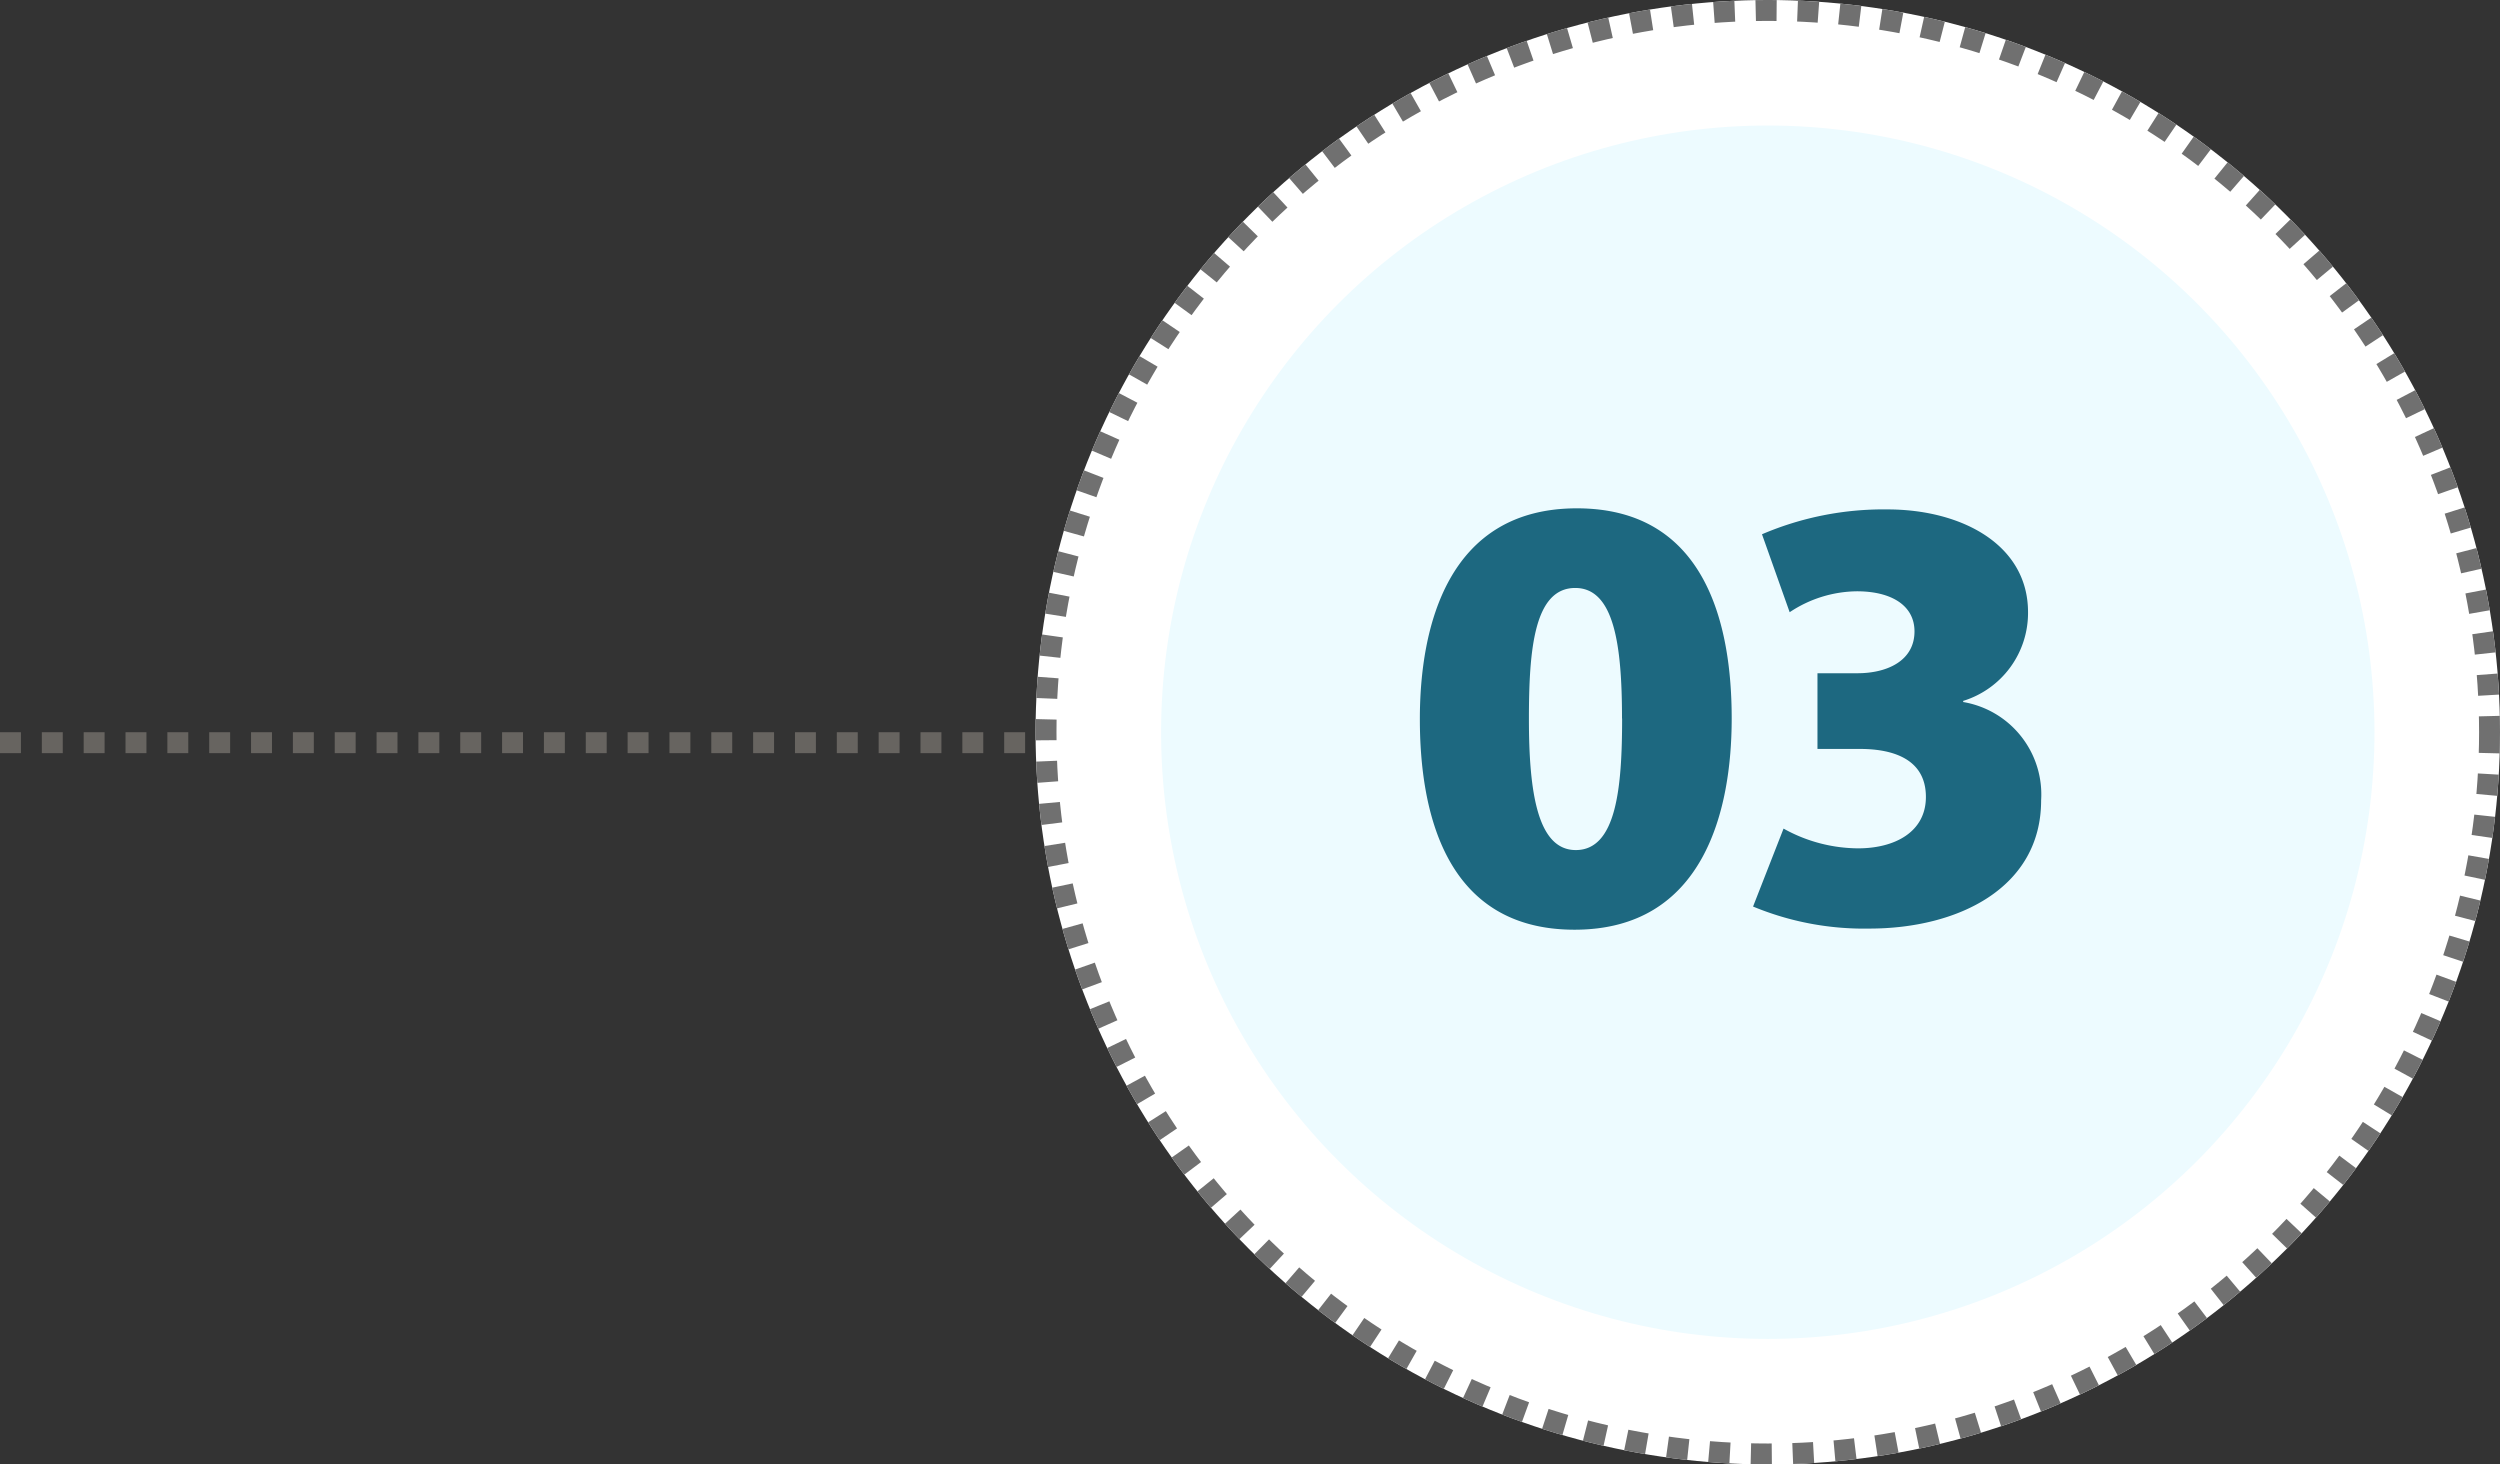
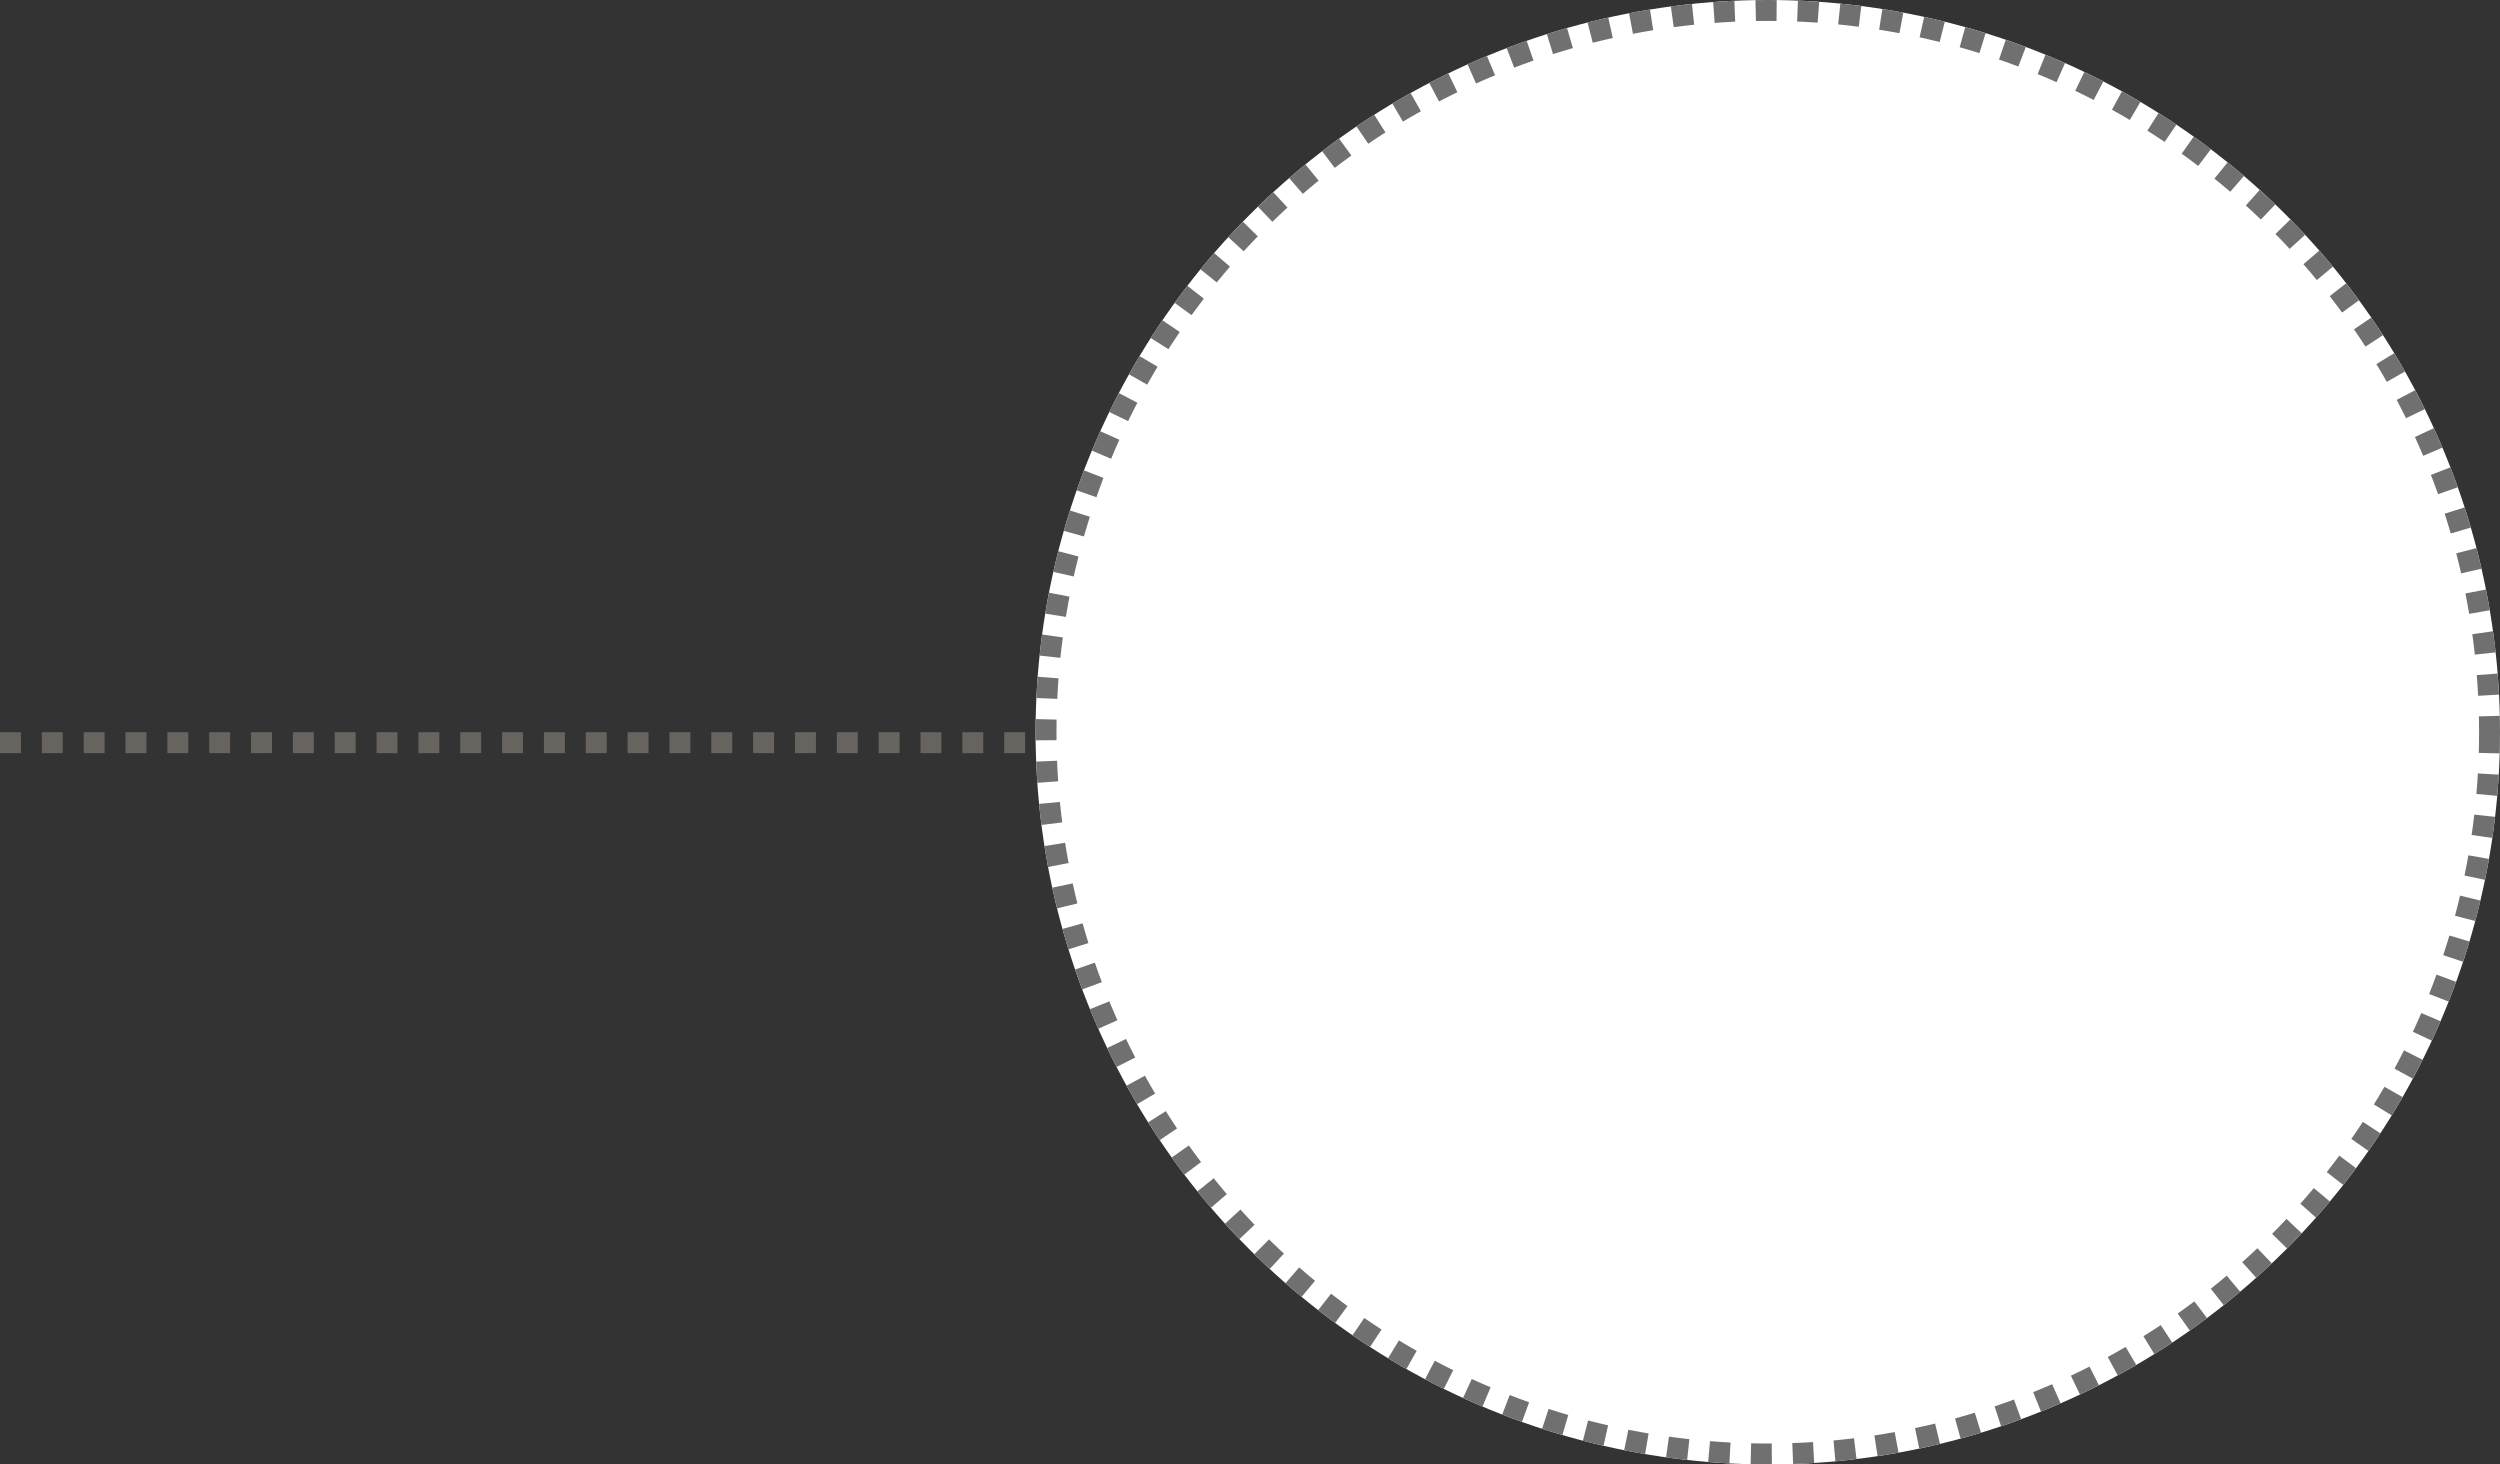
<svg xmlns="http://www.w3.org/2000/svg" width="119.5" height="70" viewBox="0 0 119.5 70">
  <rect x="0" y="0" width="119.5" height="70" fill="#333333" stroke="none" />
  <g id="Raggruppa_153" data-name="Raggruppa 153" transform="translate(-74.5 -2716)">
    <g id="Raggruppa_114" data-name="Raggruppa 114" transform="translate(0 70)">
      <g id="Ellisse_19" data-name="Ellisse 19" transform="translate(124 2646)" fill="#fff" stroke="#707070" stroke-width="1" stroke-dasharray="1">
        <circle cx="35" cy="35" r="35" stroke="none" />
        <circle cx="35" cy="35" r="34.5" fill="none" />
      </g>
-       <circle id="Ellisse_24" data-name="Ellisse 24" cx="29" cy="29" r="29" transform="translate(130 2652)" fill="#edfbff" />
-       <path id="Tracciato_2573" data-name="Tracciato 2573" d="M-.4-9.585c0-4.4-1.188-10.044-7.4-10.044-6.183,0-7.506,5.67-7.506,10.071S-14.121.513-7.911.513C-1.728.513-.4-5.184-.4-9.585Zm-5.238,0c0,3.294-.27,6.291-2.214,6.291-1.836,0-2.241-2.781-2.241-6.264,0-3.294.243-6.264,2.214-6.264C-6.021-15.822-5.643-13.1-5.643-9.585ZM14.391-5.67a4.482,4.482,0,0,0-3.726-4.7v-.054a4.4,4.4,0,0,0,3.1-4.239c0-3.24-3.186-4.914-6.723-4.914a14.752,14.752,0,0,0-5.994,1.188l1.323,3.726a5.885,5.885,0,0,1,3.213-1c1.647,0,2.754.675,2.754,1.917,0,1.4-1.3,2-2.727,2H3.7v3.618H5.724c1.728,0,3.159.567,3.159,2.295,0,1.674-1.485,2.457-3.24,2.457A7.387,7.387,0,0,1,2.079-4.32L.621-.594A13.845,13.845,0,0,0,6.183.459C10.422.459,14.391-1.485,14.391-5.67Z" transform="translate(157.675 2689.927)" fill="#1d6880" />
    </g>
    <line id="Linea_25" data-name="Linea 25" x2="50" transform="translate(74.5 2751.5)" fill="none" stroke="#676460" stroke-width="1" stroke-dasharray="1" />
  </g>
</svg>